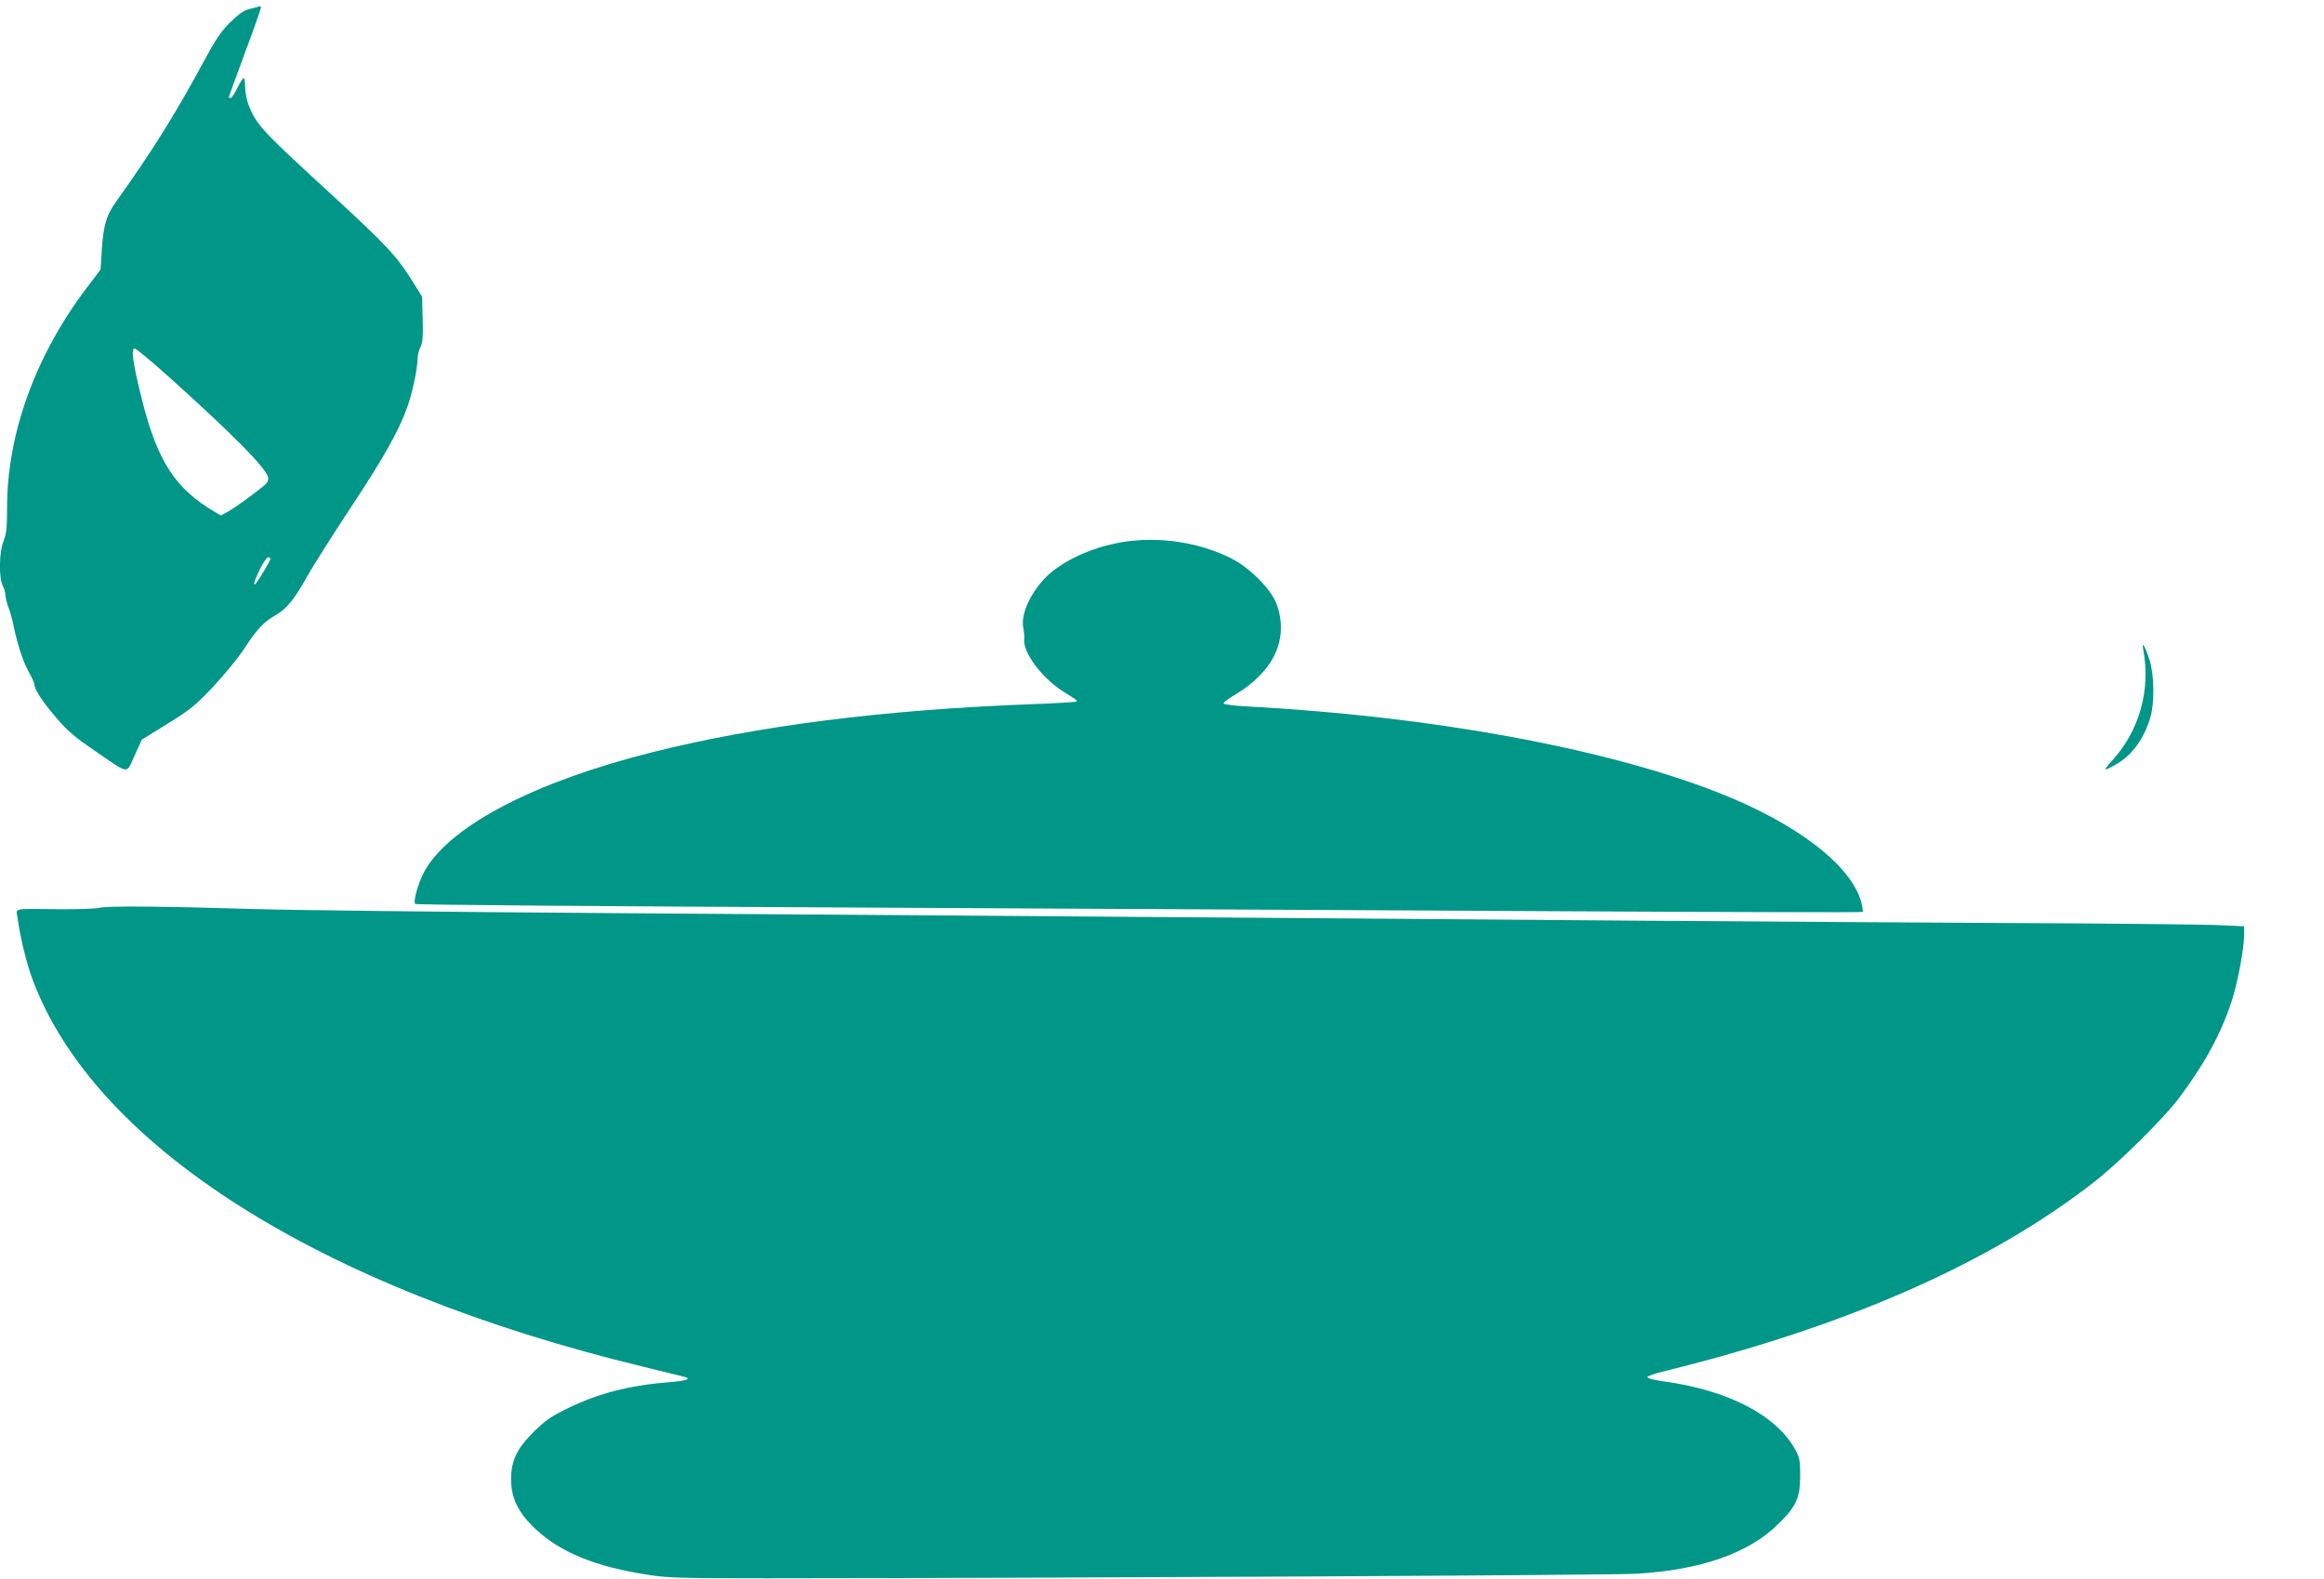
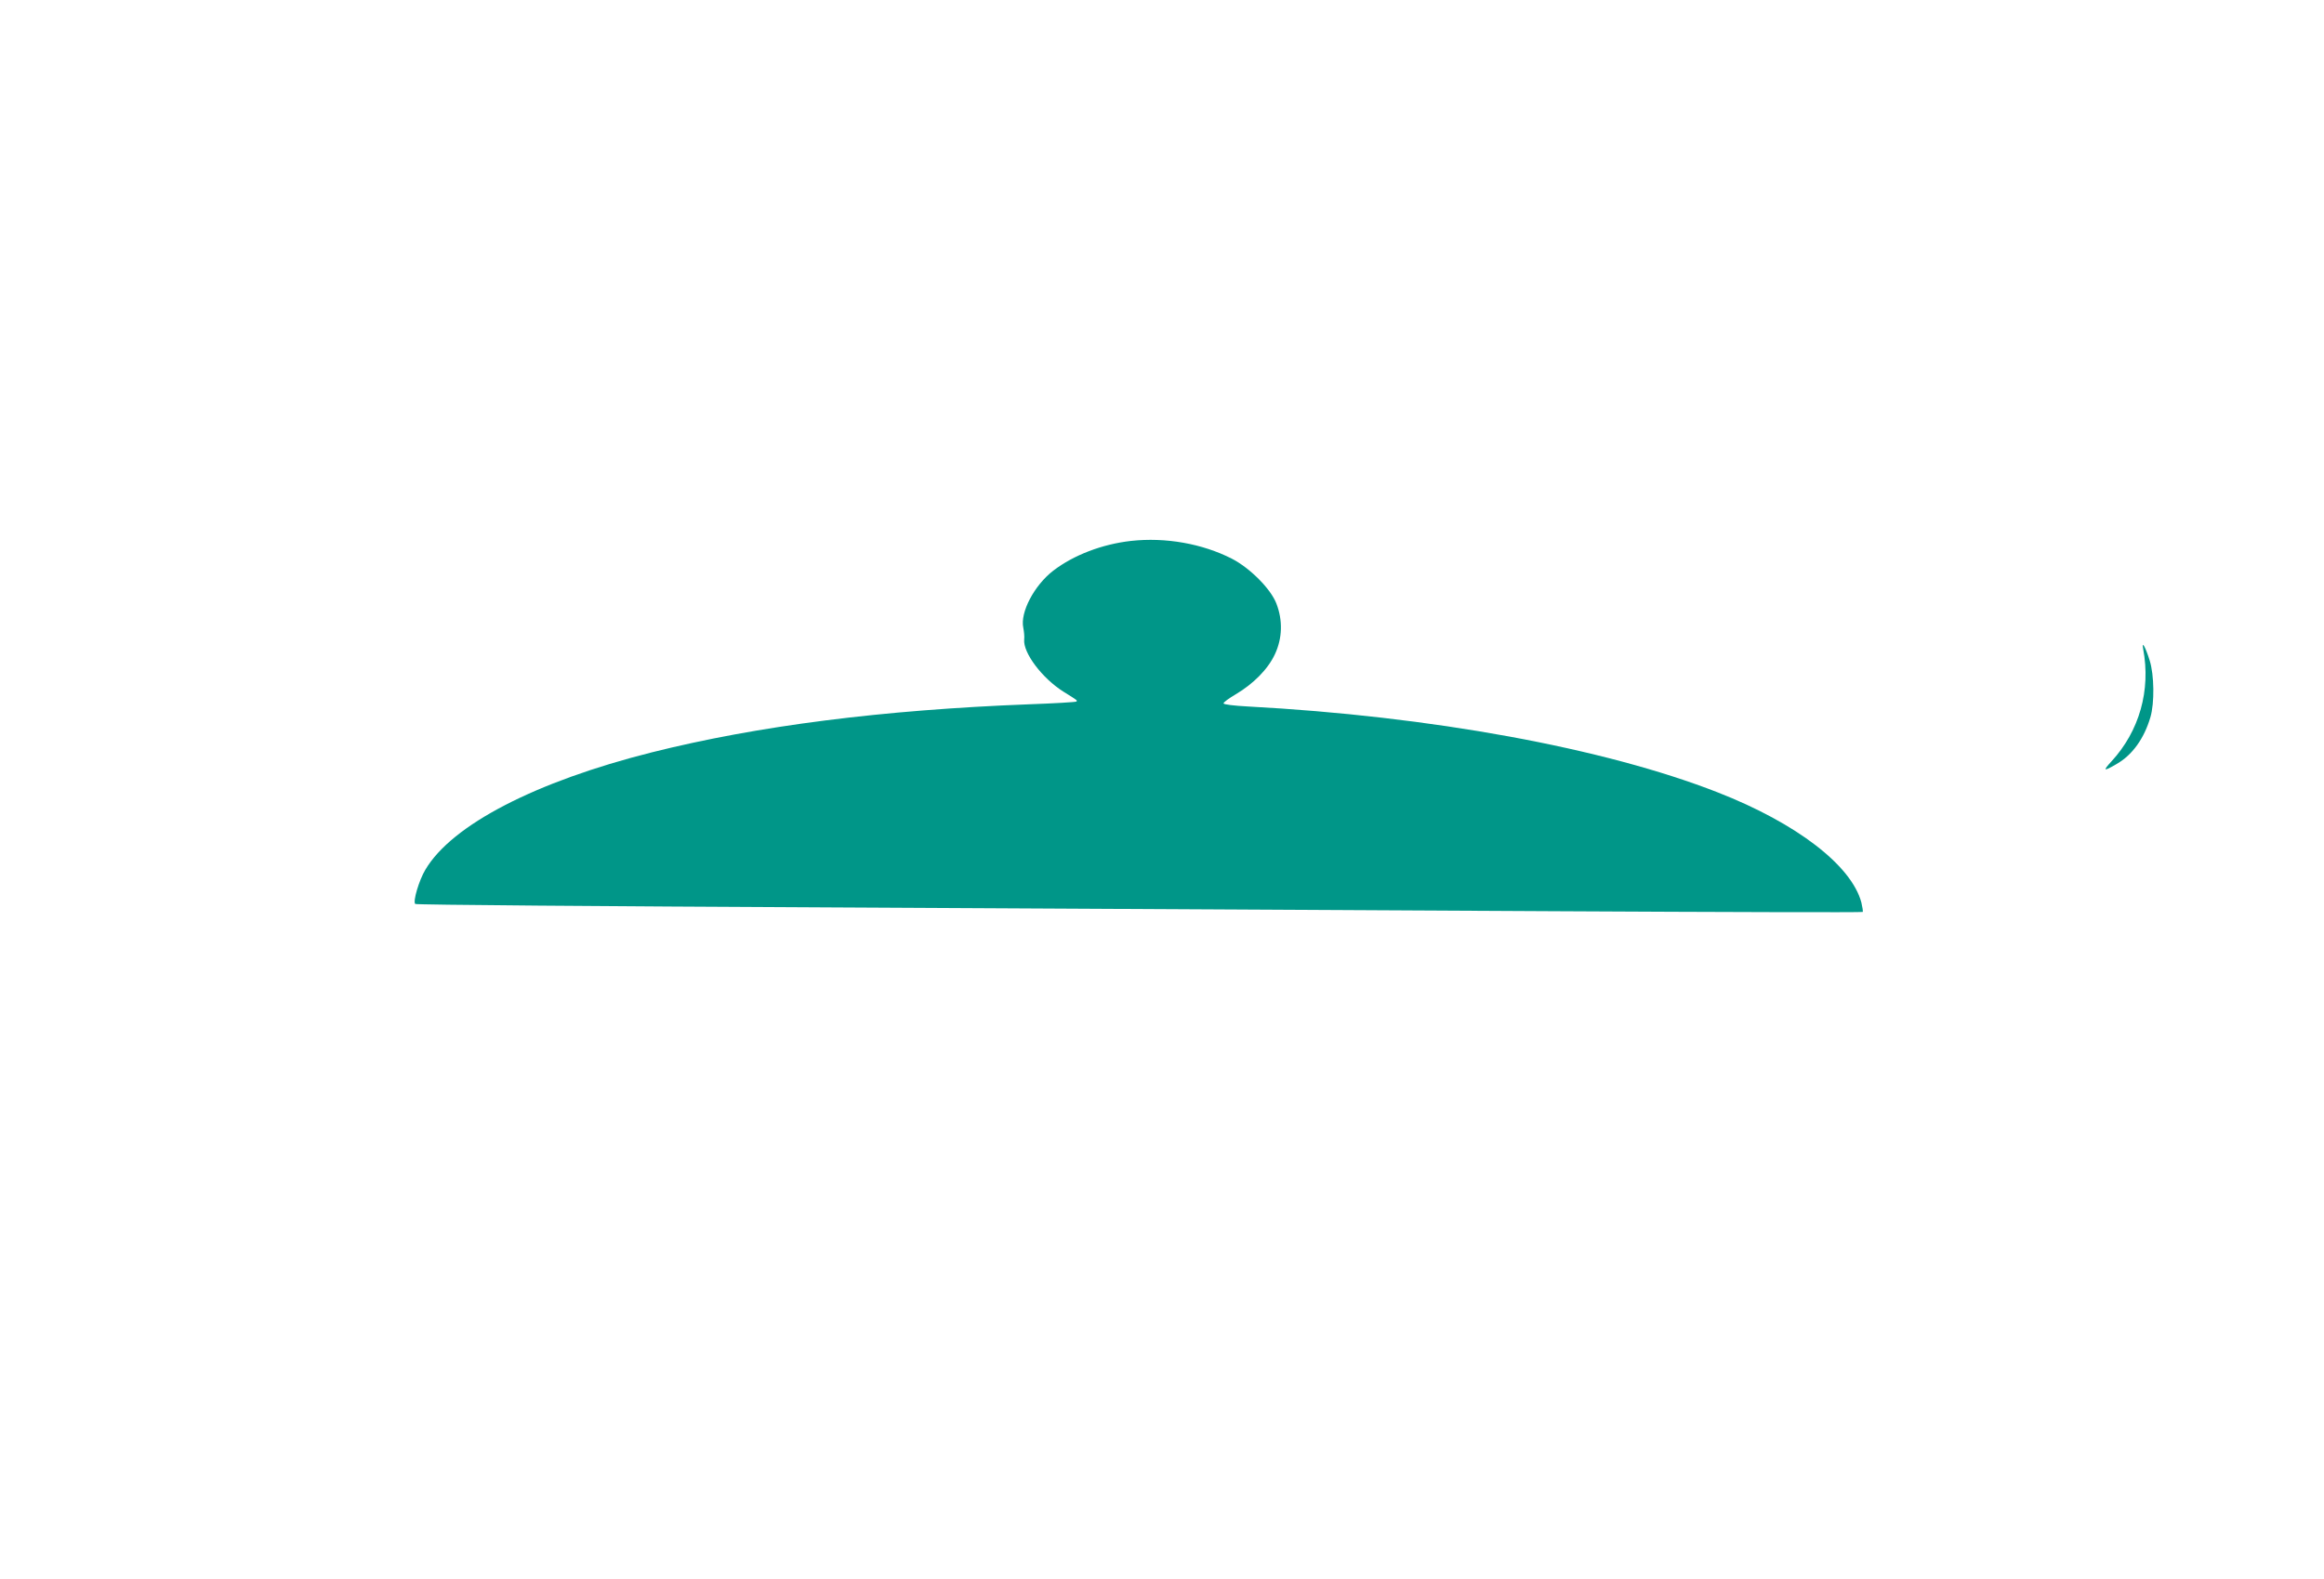
<svg xmlns="http://www.w3.org/2000/svg" version="1.0" width="1280pt" height="870pt" viewBox="0 0 1280 870" preserveAspectRatio="xMidYMid meet">
  <g transform="translate(0,870) scale(0.1,-0.1)" fill="#009688" stroke="none">
-     <path d="M1425 8664 c-5 -2 -29 -8 -52 -14 -30 -7 -60 -28 -105 -73 -51 -50 -80 -93 -152 -227 -153 -283 -279 -484 -476 -760 -54 -75 -70 -130 -79 -262 l-7 -113 -81 -107 c-279 -370 -435 -802 -434 -1207 0 -109 -4 -143 -20 -183 -24 -61 -26 -201 -4 -244 8 -16 15 -40 15 -54 1 -14 8 -43 16 -65 9 -22 19 -58 24 -80 22 -113 55 -216 86 -272 19 -34 34 -67 34 -75 0 -26 42 -91 117 -179 62 -73 101 -107 212 -183 199 -136 174 -133 222 -29 l40 88 142 88 c127 79 153 100 252 205 61 65 137 158 169 207 73 111 107 147 171 184 63 36 106 88 177 216 31 55 137 223 236 373 183 276 269 429 315 559 28 76 57 215 57 268 0 17 7 46 16 64 12 25 15 57 12 154 l-3 122 -49 79 c-90 145 -146 204 -441 476 -398 365 -422 391 -466 502 -10 27 -19 71 -19 98 0 28 -4 50 -8 50 -4 0 -20 -25 -35 -55 -15 -30 -31 -55 -37 -55 -5 0 -10 2 -10 5 0 2 41 113 90 247 50 133 89 245 88 249 -2 3 -7 5 -13 3z m-494 -2041 c352 -317 531 -498 545 -551 4 -16 -1 -28 -17 -43 -51 -44 -167 -128 -204 -148 l-39 -21 -35 21 c-214 126 -313 277 -397 609 -52 206 -64 290 -42 290 8 0 93 -71 189 -157z m559 -1001 c0 -9 -67 -122 -81 -136 -18 -20 -9 14 23 79 18 36 38 65 45 65 7 0 13 -4 13 -8z" />
    <path d="M6229 5720 c-159 -18 -316 -78 -428 -164 -105 -81 -183 -230 -165 -314 4 -21 7 -49 5 -65 -7 -73 99 -214 217 -288 79 -49 77 -48 70 -54 -3 -3 -120 -10 -259 -15 -808 -31 -1494 -118 -2080 -265 -639 -161 -1100 -399 -1246 -646 -35 -58 -70 -176 -56 -189 4 -5 1036 -13 2293 -19 1257 -7 3048 -16 3980 -21 932 -5 1696 -7 1699 -4 3 2 -1 26 -7 52 -55 205 -357 437 -792 607 -624 244 -1578 419 -2588 473 -76 4 -133 11 -133 17 -1 6 30 28 67 50 98 58 178 139 216 221 41 88 44 186 8 279 -31 81 -146 196 -245 247 -163 83 -365 119 -556 98z" />
    <path d="M11804 5125 c43 -228 -21 -453 -175 -620 -49 -53 -43 -56 27 -15 87 49 153 140 188 259 23 79 21 232 -4 312 -23 74 -45 113 -36 64z" />
-     <path d="M550 3699 c-19 -5 -120 -9 -225 -8 -260 3 -236 7 -229 -43 14 -106 49 -251 81 -338 339 -919 1578 -1707 3368 -2140 116 -28 218 -54 228 -56 36 -11 5 -21 -80 -28 -222 -17 -394 -61 -561 -142 -94 -46 -126 -67 -188 -128 -97 -96 -129 -161 -129 -266 0 -104 39 -183 134 -273 140 -131 332 -209 628 -254 103 -16 188 -18 653 -18 1577 1 4646 17 4782 25 357 21 620 113 783 275 99 97 120 144 120 265 0 86 -3 100 -29 147 -104 187 -370 325 -724 373 -56 8 -91 17 -89 24 2 5 46 21 98 33 1002 247 1792 595 2364 1042 134 104 379 347 462 456 142 188 233 354 293 535 34 102 70 293 70 370 l0 47 -157 7 c-87 3 -610 9 -1163 11 -997 5 -2623 17 -4940 35 -663 5 -1916 14 -2785 20 -869 6 -1731 16 -1915 22 -483 15 -810 18 -850 7z" />
  </g>
</svg>